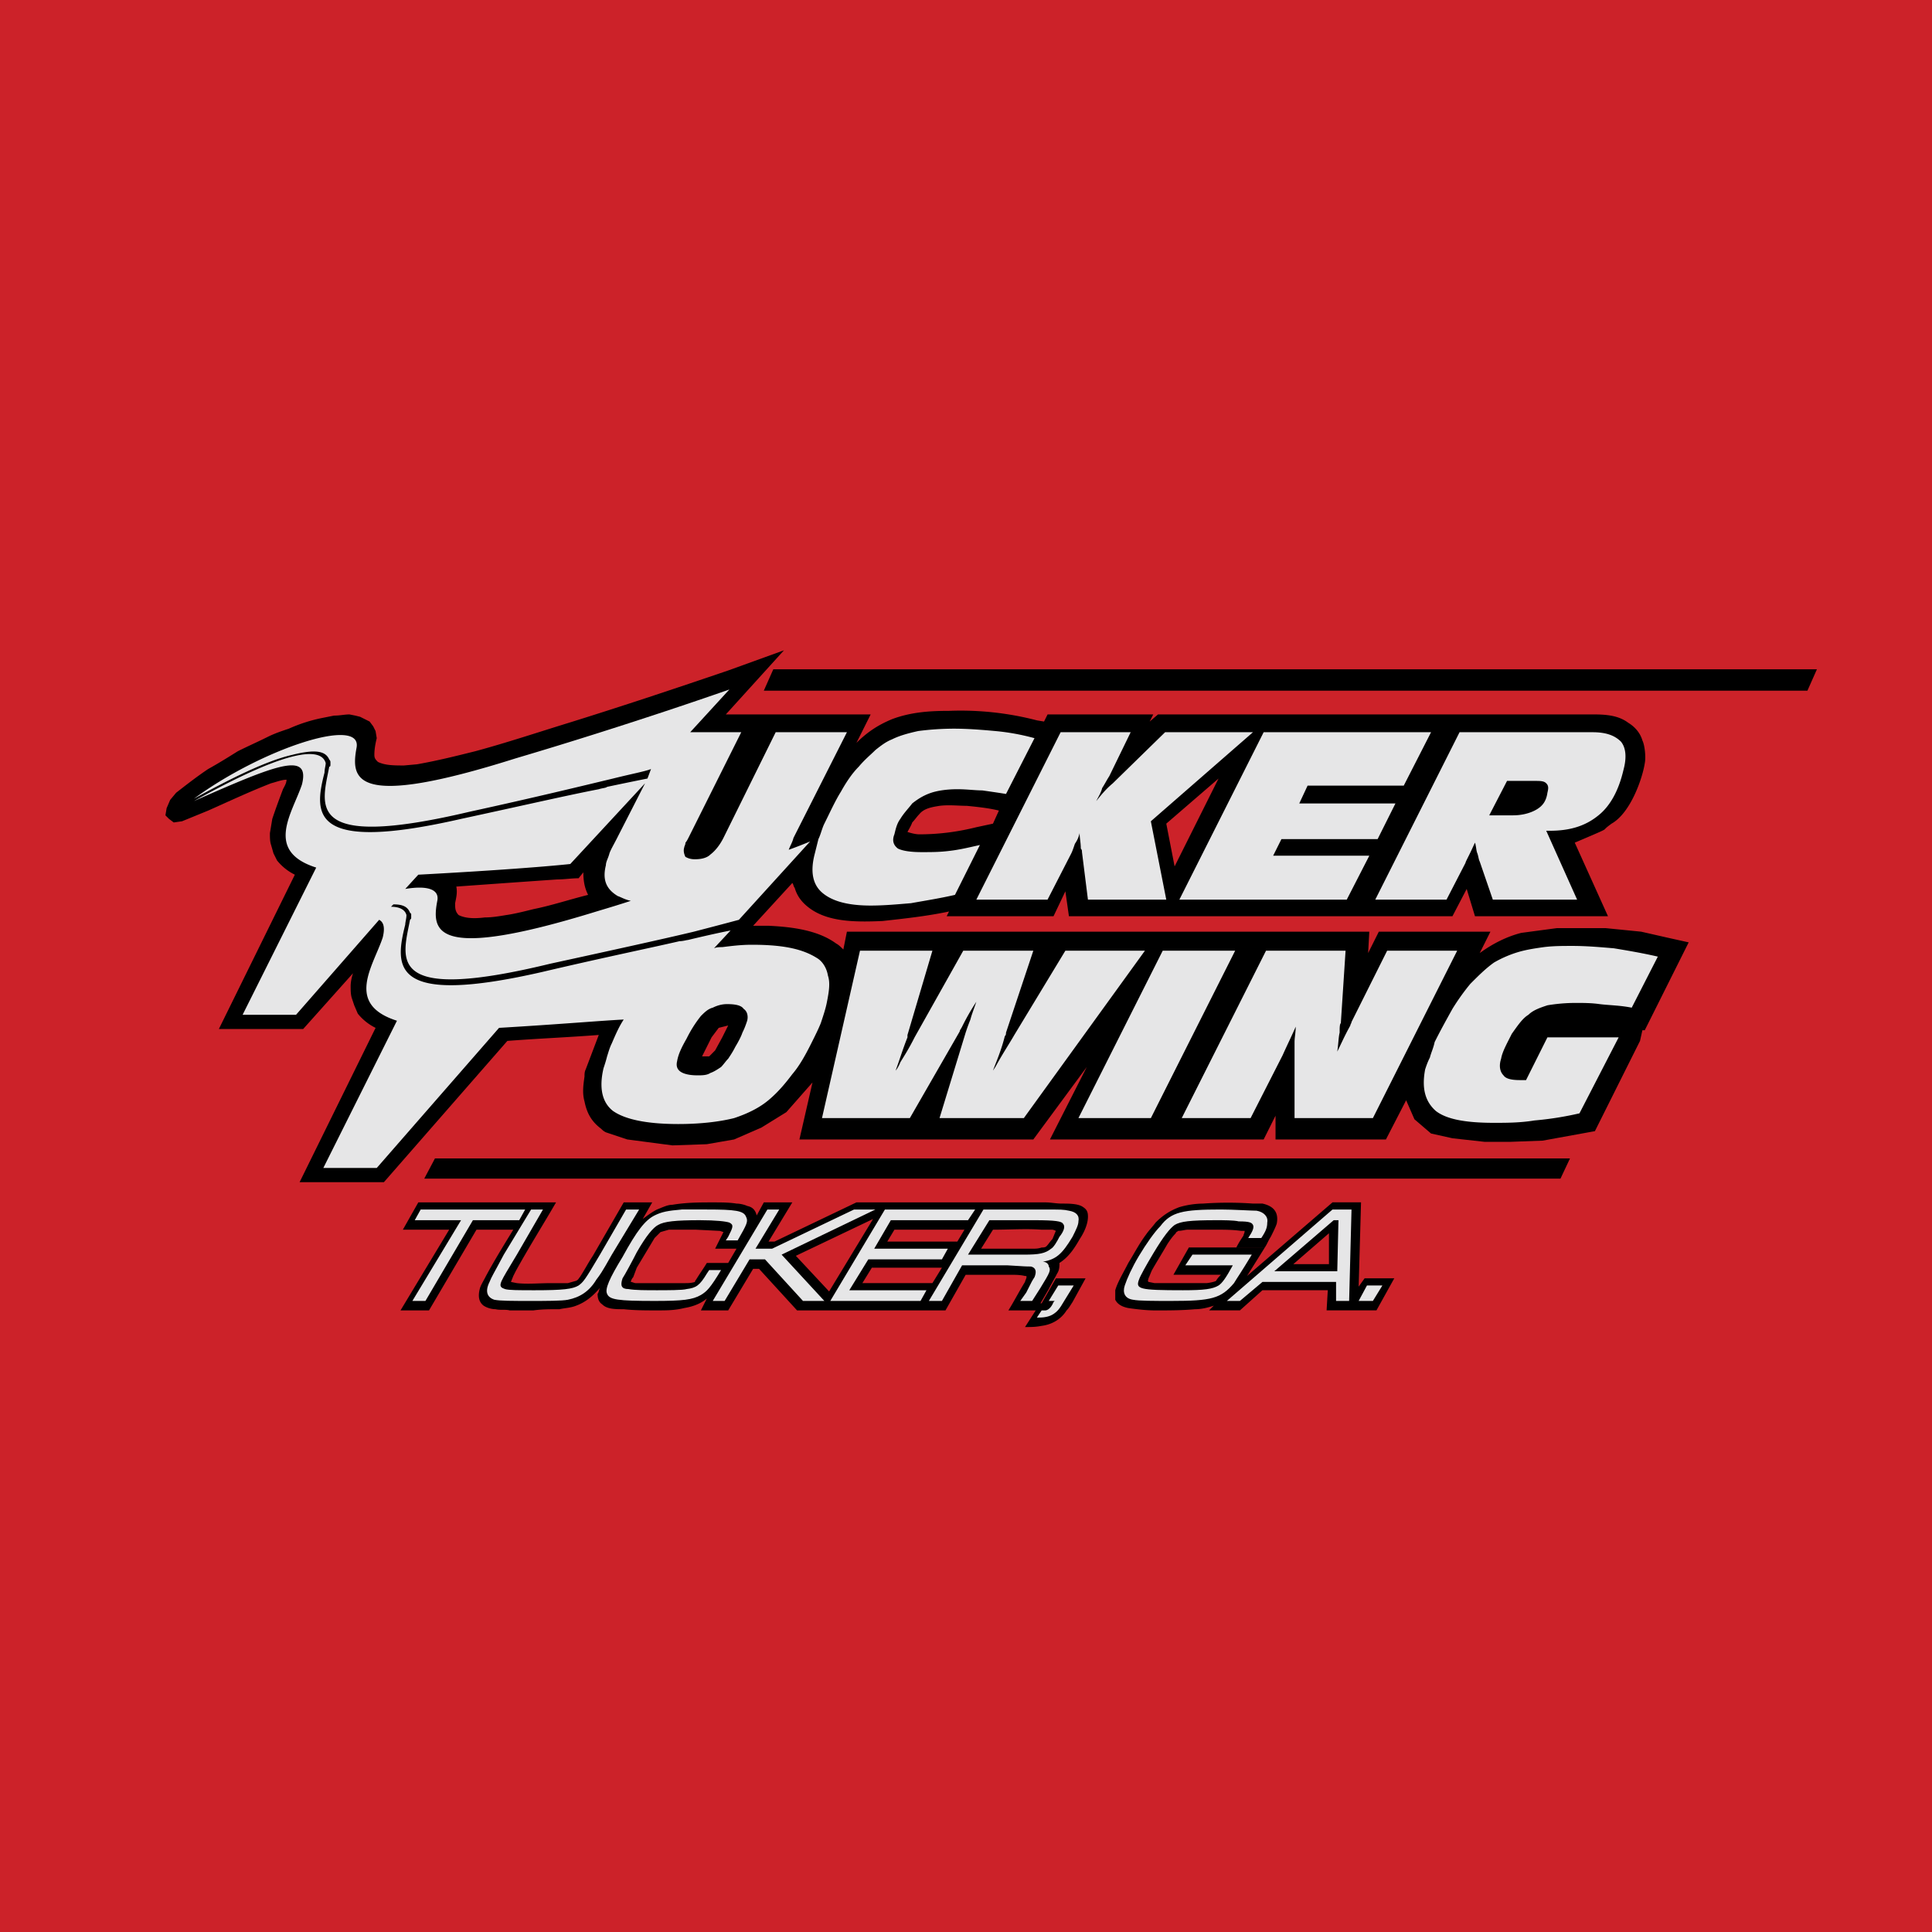
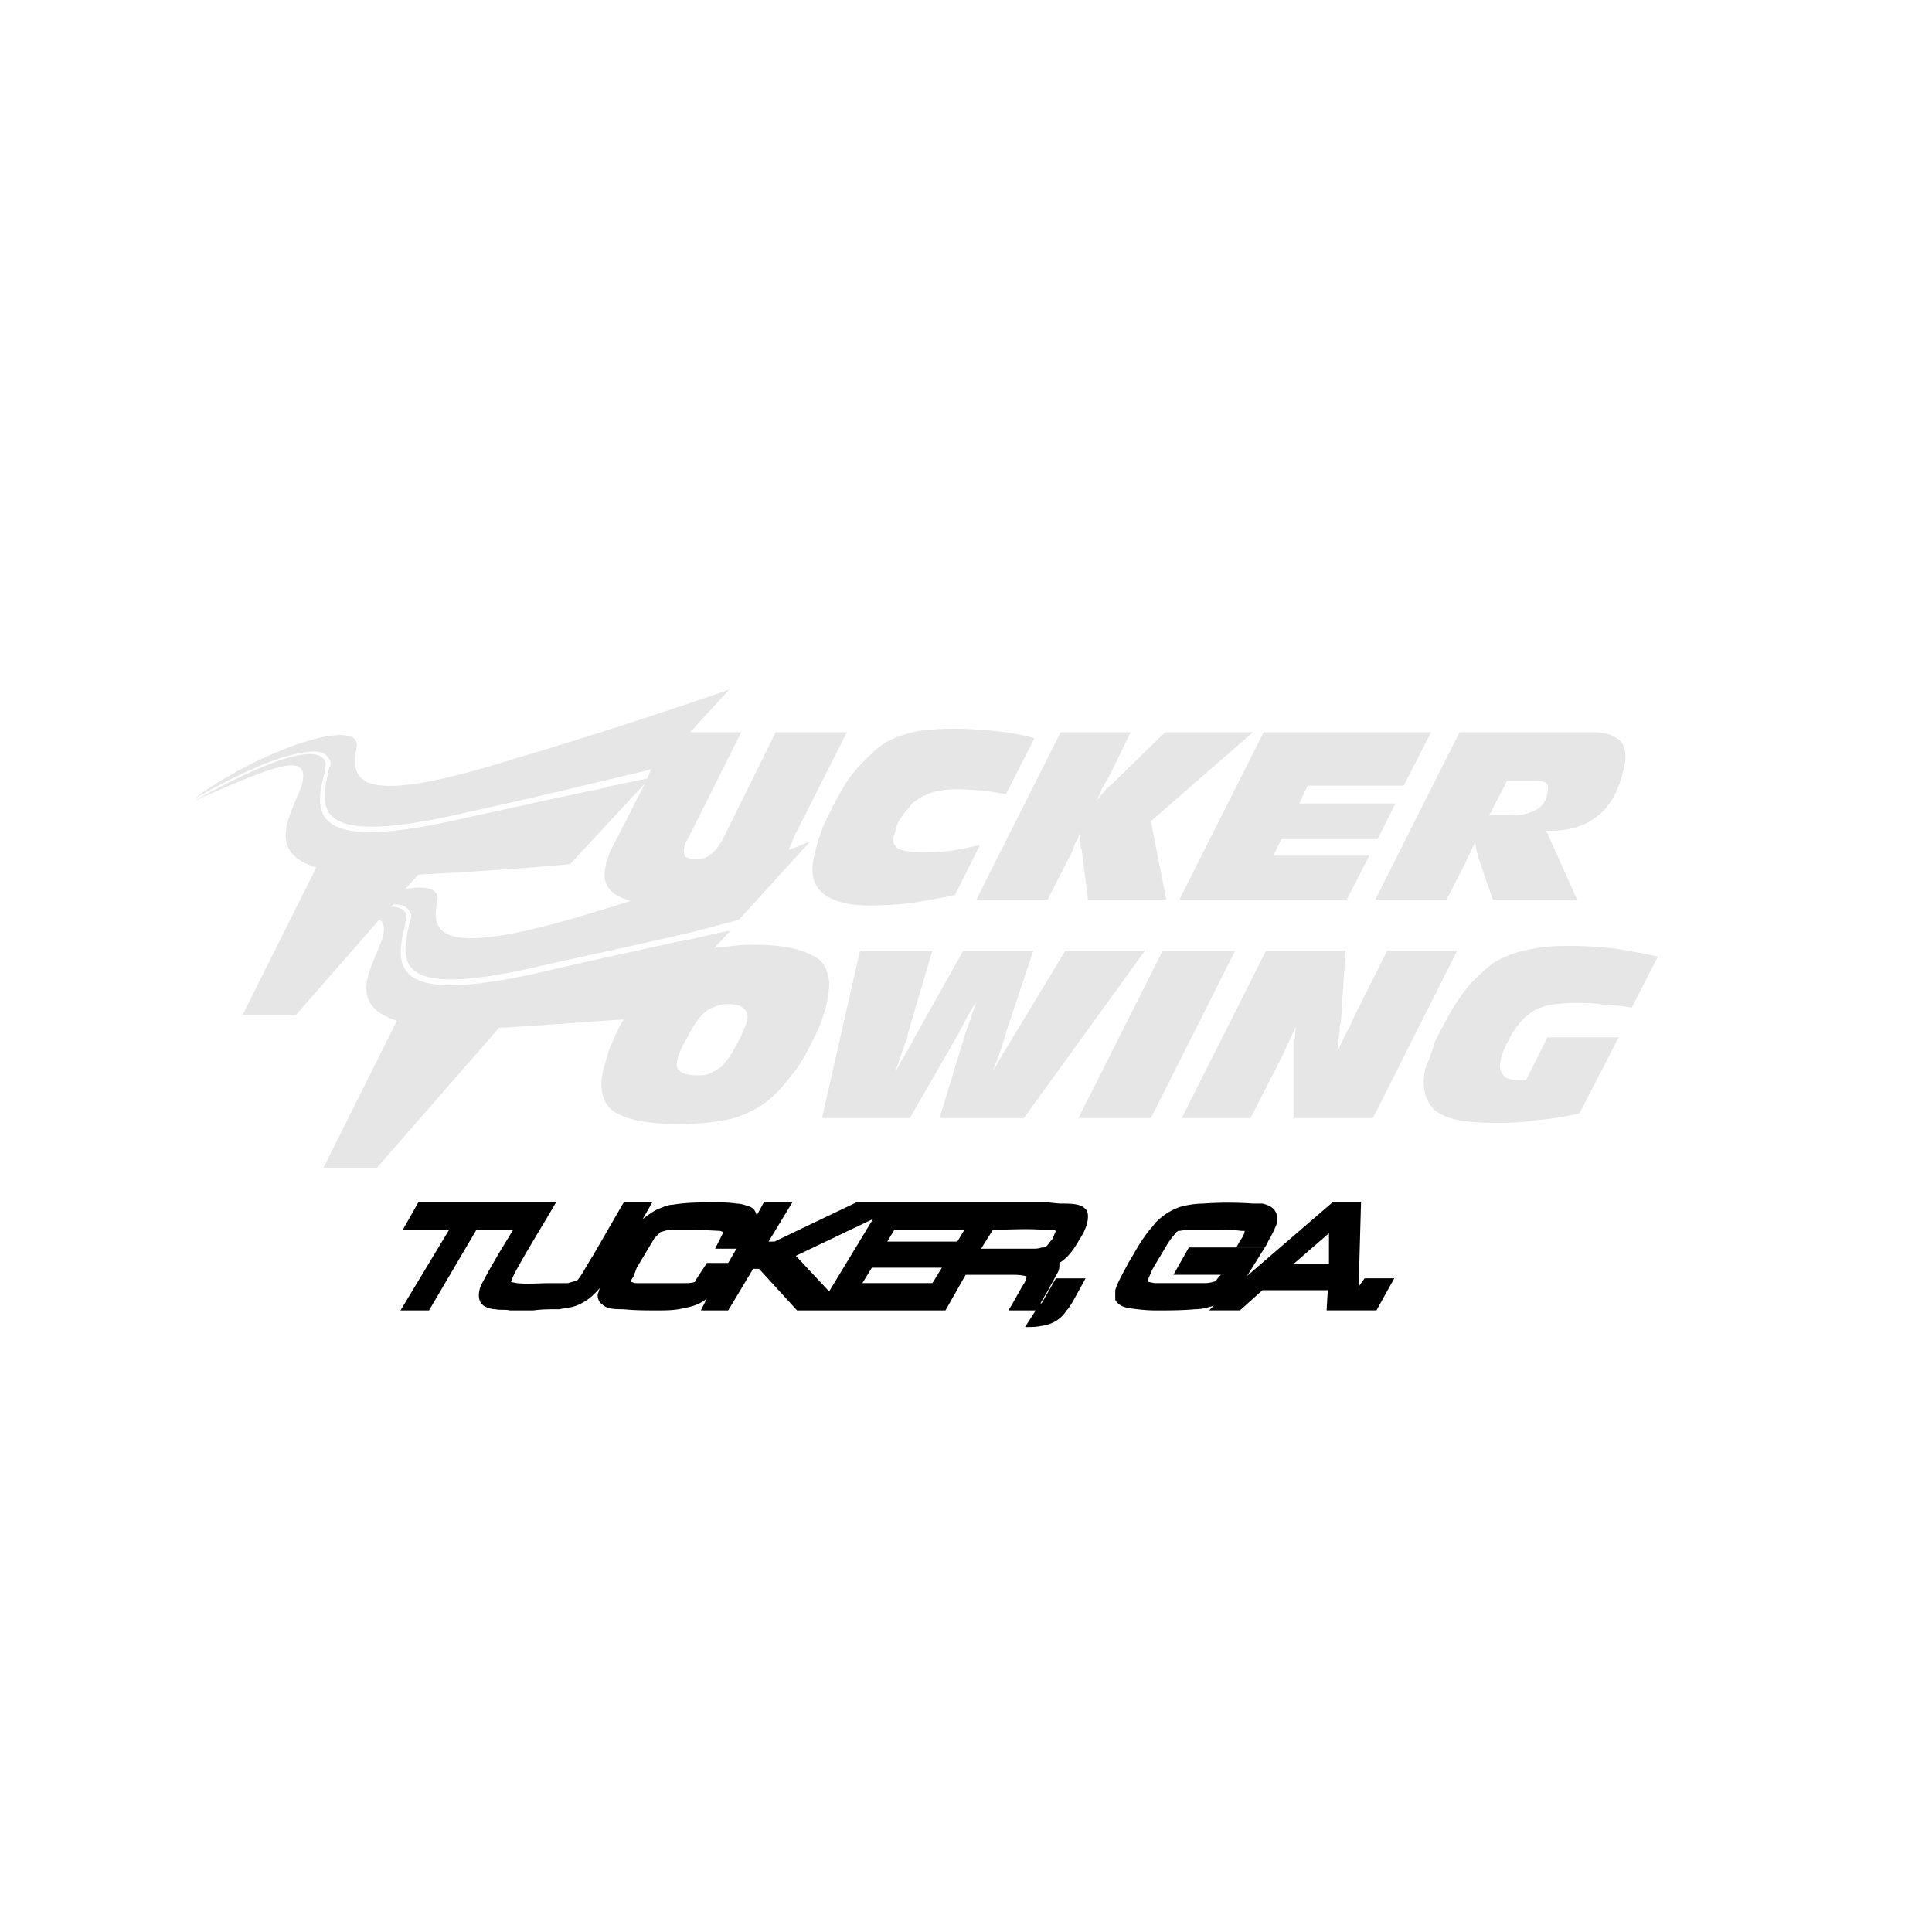
<svg xmlns="http://www.w3.org/2000/svg" width="2500" height="2500" viewBox="0 0 192.756 192.756">
  <g fill-rule="evenodd" clip-rule="evenodd">
-     <path fill="#cc2229" d="M0 0h192.756v192.756H0V0z" />
    <path d="M41.735 119.962h13.741c-1.303 2.251-2.725 4.502-4.027 6.871l-.237.474-.236.592.592.119c1.066.118 2.251 0 3.436 0h1.658l.829-.237c.237-.118.237-.237.355-.355.474-.711.829-1.421 1.303-2.132l3.08-5.331h2.843l-.947 1.658c.474-.355.947-.71 1.421-.947.593-.236 1.066-.474 1.54-.474 1.421-.237 2.725-.237 4.028-.237.829 0 1.658 0 2.369.119.355 0 .829.118 1.066.236.592.119.829.475.948.947l.71-1.303h2.843l-2.369 3.909h.593l8.173-3.909h18.834c.592 0 1.066.119 1.658.119.711 0 1.658 0 2.133.355.355.236.475.474.475.947 0 .711-.355 1.54-.83 2.251-.473.829-1.066 1.776-2.014 2.369 0 .354 0 .71-.236 1.065-.238.474-.594 1.066-.83 1.54l-.828 1.422h.117l1.422-2.488h2.961l-1.303 2.37c-.236.355-.355.592-.592.828-.592.948-1.541 1.422-2.488 1.541-.592.118-1.066.118-1.658.118l1.066-1.659h-2.725c.592-.947 1.066-1.895 1.658-2.843 0-.118.236-.474.119-.592h-.119c-.473-.118-.947-.118-1.422-.118h-4.5l-2.014 3.553H79.524l-3.791-4.146h-.593l-2.488 4.146h-2.724l.592-1.184c-.711.592-1.54.828-2.251.947-.947.236-1.777.236-2.725.236-1.066 0-2.25 0-3.316-.118-.829 0-1.658 0-2.132-.474-.355-.236-.474-.592-.474-1.066.119-.118.119-.355.237-.592-.71.829-1.421 1.422-2.369 1.777-.592.236-1.185.236-1.658.354-.948 0-1.777 0-2.606.118h-2.369c-.474-.118-.948 0-1.421-.118-.355 0-.829-.118-1.185-.354-.474-.355-.592-.948-.355-1.777.118-.355.355-.711.592-1.185.829-1.54 1.777-3.08 2.724-4.62H47.54l-4.738 8.055h-2.843l4.856-8.055h-4.62l1.54-2.722zm31.746 4.62h-2.132l.474-.947.355-.711-.355-.118-2.369-.119h-2.725l-.829.237-.592.592-1.777 2.962-.355.947c-.119.118-.237.355-.237.474.118 0 .355.119.474.119h4.975c.237 0 .592 0 .948-.119 0-.118.118-.236.118-.236.355-.593.711-1.066 1.066-1.658h2.132l.829-1.423zm13.623-2.962l-7.7 3.673 3.317 3.554 4.383-7.227zm9.121 1.067h-6.989l-.711 1.185h6.989l.711-1.185zm-2.251 3.791h-6.989l-.947 1.54h6.989l.947-1.54zm9.95-2.014c.119 0 .355 0 .475-.119.236-.236.355-.474.592-.71.119-.237.236-.593.355-.829 0 0-.236-.119-.355-.119h-1.066c-1.539-.118-3.197 0-4.855 0l-1.186 1.896h5.094c.354-.001.59-.001.946-.119zm15.281 6.159c-1.303.118-2.605.118-3.908.118-.949 0-1.896-.118-2.725-.236-.594-.119-1.066-.355-1.303-.829v-.948c.236-.829.828-1.776 1.303-2.724.592-.948 1.064-1.896 1.775-2.843.238-.355.594-.711.949-1.186.709-.711 1.42-1.184 2.369-1.539a8.834 8.834 0 0 1 2.369-.355 34.666 34.666 0 0 1 4.975 0h.947c1.066.236 1.658.829 1.422 2.014-.119.355-.355.829-.594 1.303-.236.355-.354.711-.592 1.066h-2.842c.236-.474.473-.829.711-1.185 0-.118.117-.237.117-.474h-.355c-.828-.119-1.658-.119-2.486-.119h-2.844c-.236 0-.592.119-.947.119-.119.118-.236.118-.236.236-.355.355-.594.711-.83 1.066-.475.829-1.066 1.776-1.539 2.605-.119.237-.238.593-.355.829 0 .119-.119.237 0 .355l.592.119h5.213c.117 0 .828-.119.947-.237.117-.237.355-.474.473-.592h-4.738l1.541-2.725h7.58l-1.775 2.843 8.527-7.345h2.844l-.236 8.41.592-.829h2.961l-1.777 3.198h-4.975l.119-2.014h-6.516l-2.25 2.014h-3.08l.473-.473c-.71.24-1.304.358-1.896.358zm9.832-4.501h3.553v-3.08l-3.553 3.08z" />
-     <path fill="#e6e6e7" d="M52.396 120.673l-.592 1.066h-4.62l-4.738 8.055h-1.303L46 121.739h-4.62l.592-1.066h10.424zM54.173 120.673l-2.606 4.502-.71 1.184c-1.066 1.777-1.185 2.014-.474 2.251.355.118 1.422.118 2.961.118 2.843 0 3.791-.118 4.383-.474.474-.355.592-.474 2.132-3.079l2.606-4.502h1.303l-2.725 4.502c-1.066 1.895-1.185 2.014-1.54 2.487-.71 1.185-1.658 1.776-2.843 2.014-.592.118-2.251.118-3.672.118-1.896 0-3.08 0-3.672-.118-.71-.237-.948-.829-.474-1.777.237-.592.355-.71 1.421-2.724l2.725-4.502h1.185zM71.941 126.714c-1.066 1.777-1.421 2.133-2.014 2.488-.83.474-1.777.592-4.62.592-3.672 0-4.501-.118-4.738-.711-.237-.474.237-1.54 1.54-3.672 1.421-2.605 2.25-3.672 3.198-4.146.71-.354 1.303-.473 2.724-.592h2.488c2.843 0 3.672.119 3.909.711.236.474.118.711-.83 2.369h-1.184l.236-.355c.474-.947.593-1.185.119-1.422-.355-.118-1.303-.236-2.961-.236-2.369 0-3.554.118-4.146.474-.474.237-1.185 1.066-2.132 2.725-.355.711-1.184 2.251-1.421 2.605-.237.711-.119 1.066.592 1.066.593.118 1.777.118 2.843.118.948 0 2.606 0 2.961-.118.948-.118 1.303-.355 2.014-1.54l.237-.355h1.185v-.001zM77.746 120.673l-2.37 3.909h1.659l8.173-3.909h2.132l-9.358 4.502 4.265 4.619h-2.132l-3.791-4.146h-1.54l-2.487 4.146h-1.185l5.449-9.121h1.185zM88.288 120.673h9.003l-.711 1.066h-7.7l-1.658 2.843h7.344l-.592 1.066H86.63l-1.895 3.08h7.699l-.592 1.066h-9.003l5.449-9.121zM98.119 120.673h5.688c2.25 0 2.25 0 2.842.119.711.118 1.066.473.947 1.065 0 .355-.236.829-.592 1.54-1.066 1.777-1.658 2.251-2.961 2.487.355 0 .592.237.592.474.236.355.119.593-.828 2.133l-.83 1.303h-1.184l.592-.829c.592-1.185.592-1.185.828-1.54.238-.592.119-.947-.355-1.066-.473 0-.473 0-2.369-.118h-4.5l-2.014 3.554h-1.303l5.447-9.122zm2.963 4.502h1.066c1.539 0 2.131-.119 2.723-.593.238-.118.594-.711.83-1.185.475-.592.592-1.066.355-1.303-.119-.237-.711-.355-2.844-.355h-4.5l-2.133 3.436h4.503zM107.123 128.254l-.947 1.54c-.475.829-.711 1.066-1.066 1.303-.355.237-.83.355-1.422.355h-.236l.473-.711h.355c.236 0 .592-.236.83-.828l.117-.119h-.592l.947-1.54h1.541zM124.891 125.175c-1.066 1.776-1.422 2.25-1.777 2.843-1.303 1.54-2.25 1.776-6.277 1.776-1.658 0-3.199 0-3.791-.118-.828-.118-1.066-.711-.828-1.422.236-.711.711-1.776 1.42-2.961.711-1.185 1.541-2.369 2.133-2.962 1.066-1.421 2.252-1.658 6.041-1.658 1.186 0 3.08.119 3.555.119.711.118 1.184.592 1.066 1.184 0 .475-.119.83-.594 1.54h-1.303c.475-.71.592-1.065.475-1.303-.119-.237-.355-.355-1.422-.355-.475-.118-1.539-.118-2.25-.118-2.607 0-3.555.118-4.146.474-.475.355-1.066 1.066-2.133 2.843-.711 1.185-1.303 2.251-1.422 2.606-.354.947 0 1.065 4.385 1.065 2.131 0 2.961-.118 3.553-.474.355-.236.711-.711 1.422-2.014h-4.738l.711-1.065h5.92zM133.301 127.898h-7.344l-2.25 1.896h-1.303l10.541-9.121h1.896l-.238 9.121H133.3v-1.896h.001zm.238-6.159h-.475l-5.924 5.094h6.279l.12-5.094zM137.92 128.254l-.947 1.54h-1.42l.828-1.54h1.539z" />
-     <path d="M72.06 103.497l.592-1.185-.947.237-.711.947-.948 1.896h.711l.592-.593.711-1.302zM58.674 89.282c-.355-.711-.474-1.421-.474-2.25l-.474.592c-.71 0-1.421.118-2.132.118-3.435.237-6.751.474-10.068.711.118.592 0 1.066-.119 1.658 0 .474 0 .829.355 1.185.71.355 1.658.355 2.606.237.711 0 1.422-.118 2.132-.237.829-.118 1.777-.355 2.724-.592 1.778-.355 3.555-.948 5.45-1.422zm13.742-18.005h14.451l-1.421 2.843c1.066-1.066 2.132-1.777 3.553-2.369 1.896-.711 3.791-.829 5.687-.829a30.154 30.154 0 0 1 8.766.948l.711.118.354-.71h10.543l-.355.71.83-.71h43.473c1.303 0 2.488.118 3.436.829.592.355 1.184.947 1.422 1.777.236.474.355 1.658.236 2.25-.236 1.54-1.422 4.975-3.316 6.041-.475.355-.475.355-.711.593-.236.118.119 0-2.961 1.303l3.316 7.344h-13.27l-.828-2.725-1.422 2.725h-38.262l-.355-2.488-1.184 2.488H94.448l.237-.474c-2.251.474-4.502.711-6.634.948-2.725.119-5.567.119-7.463-1.421-.592-.474-1.066-1.066-1.303-1.896-.119-.118-.119-.355-.237-.474l-3.909 4.265h1.54c2.488.118 4.976.474 6.752 1.777.237.119.474.355.71.592l.355-1.777h52.12l-.117 2.132 1.066-2.132H148.7l-1.066 2.132c1.303-.948 2.725-1.658 4.146-2.014l3.553-.474h4.857l3.553.355 2.605.592 2.133.474-4.383 8.766h-.236l-.238 1.066-4.5 9.003-5.213.947-3.197.118h-2.607l-3.197-.355-2.133-.474-1.658-1.421-.828-1.896-2.016 3.909H127.26v-2.369l-1.184 2.369h-21.322l3.672-7.227-5.33 7.227H79.759l1.303-5.687-2.606 2.962-2.488 1.54-2.724 1.185-2.725.474-3.436.118-4.501-.592-2.132-.711c-.237-.118-.355-.237-.474-.355-.948-.711-1.422-1.54-1.659-2.725-.237-.829-.118-1.658 0-2.487 0-.237 0-.474.119-.711l1.303-3.436c-3.08.237-6.042.355-9.121.593L38.3 117.948h-8.41l7.582-15.398a5.245 5.245 0 0 1-1.777-1.422l-.355-.829-.237-.711c-.119-.355-.119-.829-.119-1.185 0-.474.119-.947.237-1.303l-4.975 5.567h-8.411l7.582-15.399a5.242 5.242 0 0 1-1.777-1.421l-.355-.71-.237-.83c-.119-.355-.119-.71-.119-1.184l.237-1.422c.355-1.066.71-2.014 1.066-2.961.119-.237.355-.592.355-.948-.474 0-1.066.237-1.54.355-2.132.829-4.146 1.777-6.278 2.725l-2.606 1.066-.829.118-.474-.355-.355-.355.118-.711.355-.829.592-.711c1.066-.829 2.132-1.658 3.198-2.369 1.066-.592 2.014-1.185 2.961-1.777.948-.474 2.014-.948 2.961-1.421.711-.355 1.421-.592 2.132-.829a15.499 15.499 0 0 1 3.316-1.066l1.185-.237c.592 0 1.066-.118 1.54-.118l.592.118.474.119.474.237.474.237.355.474.237.474.118.711c-.118.474-.237 1.066-.237 1.658 0 .355.119.474.355.71.71.355 1.658.355 2.606.355l1.303-.119c2.014-.355 3.909-.829 5.804-1.303 3.08-.829 6.278-1.896 9.358-2.843 5.331-1.658 10.661-3.436 15.873-5.212l5.567-2.014-5.8 6.397zm27.244 9.595c-.947-.237-2.014-.355-3.199-.474-.829 0-1.776-.119-2.724 0-.711.119-1.54.237-2.014.83-.237.237-.474.592-.71.829-.119.355-.355.711-.474.948.355.119.829.237 1.185.237 1.896 0 3.791-.237 5.687-.711l1.658-.355.591-1.304zm21.914-3.198l-5.213 4.501.83 4.265 4.383-8.766zm29.496 1.776h.473-.711.238z" />
    <path d="M72.534 100.181c-.474 0-.948.118-1.421.355-.474.118-.829.474-1.185.829a12.399 12.399 0 0 0-1.422 2.25c-.474.829-.829 1.54-.948 2.251-.118.474 0 .829.355 1.066.355.236.948.355 1.659.355.474 0 .948 0 1.303-.237.355-.118.71-.355 1.066-.593.237-.236.474-.592.71-.829.237-.355.474-.711.711-1.185.355-.592.592-1.065.711-1.421.237-.474.355-.829.474-1.185.118-.474 0-.948-.355-1.185-.237-.353-.829-.471-1.658-.471zm85.05 10.897a32.12 32.12 0 0 1-4.5.711c-1.422.236-2.844.236-4.027.236-2.844 0-4.738-.354-5.805-1.185-1.066-.947-1.422-2.25-1.066-4.146.119-.355.236-.711.475-1.185.117-.474.354-.947.473-1.54.592-1.185 1.186-2.251 1.777-3.316a22.352 22.352 0 0 1 1.777-2.487c.828-.83 1.539-1.541 2.369-2.133a11.23 11.23 0 0 1 2.486-1.066c.83-.237 1.658-.355 2.488-.474.947-.118 1.895-.118 2.842-.118 1.422 0 2.725.118 4.146.237 1.422.237 2.844.474 4.383.83l-2.605 5.094c-1.186-.237-2.252-.237-3.199-.355-.828-.119-1.658-.119-2.369-.119-1.184 0-2.131.119-2.842.237-.711.237-1.422.474-1.896.947-.592.355-1.064 1.066-1.658 1.896-.473.947-.947 1.776-1.066 2.487-.236.711-.117 1.304.238 1.659.236.355.828.474 1.658.474h.591l2.133-4.265h7.107l-3.91 7.581zm-39.682.474l8.41-16.702h7.936l-.473 7.226c-.119.119-.119.475-.119.948-.117.474-.117 1.065-.236 1.895.355-.71.711-1.539 1.303-2.605 0-.118.119-.237.119-.355l3.553-7.107h6.988l-8.41 16.702h-7.816v-6.396-1.185c0-.474.117-.947.117-1.54-.355.829-.828 1.777-1.303 2.843l-3.199 6.278h-6.87v-.002zm-10.306 0l8.41-16.702h7.227l-8.41 16.702h-7.227zm-25.586 0l3.791-16.702h7.226l-2.488 8.41v.237c-.474 1.185-.829 2.369-1.185 3.316 0 0 .237-.236.474-.829.355-.592.829-1.303 1.421-2.487l4.856-8.647h6.99l-2.725 8.174c0 .118 0 .236-.119.355-.355 1.421-.828 2.487-1.184 3.435l.236-.355c.711-1.303 1.422-2.369 1.895-3.198l5.094-8.41h7.938l-12.082 16.702h-8.411l2.606-8.528c.118-.355.236-.711.474-1.304.118-.474.355-1.065.593-1.776a22.97 22.97 0 0 0-1.422 2.487c-.118.237-.237.355-.237.474l-4.975 8.647H82.01v-.001zM68.861 73.054h5.094l-5.212 10.424c-.118.237-.237.474-.355.592 0 .237-.119.355-.119.474-.118.355 0 .711.119.948.237.119.474.237.948.237.592 0 1.185-.118 1.54-.474.474-.355.947-.948 1.303-1.658l5.212-10.543h7.107l-5.331 10.543c-.119.474-.355.829-.474 1.185a45.858 45.858 0 0 0 2.133-.829l-7.107 7.817s-1.303.355-4.501 1.185c-2.961.71-7.818 1.777-14.333 3.198-16.583 4.028-14.688-.592-13.978-4.383.118-.118.118-.118.118-.237v-.237-.118l-.118-.119c-.237-.592-.711-.829-1.659-.829l-.237.237c.948 0 1.421.355 1.54.829 0 .355-.119.711-.119.948-1.066 4.264-1.421 8.173 13.623 4.738 6.042-1.421 10.661-2.369 13.741-3.079.355 0 .71-.119.829-.119 2.961-.71 4.265-.948 4.265-.948l-1.658 1.777c.237-.119.592-.119.829-.119.947-.118 1.895-.236 2.961-.236 1.658 0 2.961.118 4.027.355 1.066.237 1.896.592 2.606 1.066.474.355.829.947.948 1.658.237.711.119 1.54-.119 2.725-.118.593-.355 1.304-.592 2.014-.237.593-.592 1.304-.948 2.014-.592 1.185-1.185 2.251-1.896 3.08-.71.947-1.421 1.777-2.25 2.488-.948.828-2.132 1.421-3.553 1.895-1.422.355-3.317.593-5.568.593-3.198 0-5.33-.474-6.515-1.304-1.066-.829-1.421-2.25-.948-4.264.118-.355.237-.711.355-1.185.118-.355.237-.829.474-1.304.355-.829.711-1.658 1.185-2.369-2.369.119-6.396.475-12.438.83l-12.201 13.978h-5.331l7.344-14.688c-5.212-1.658-2.369-5.449-1.421-8.292.237-.948.119-1.54-.355-1.777l-8.292 9.477h-5.331l7.345-14.688c-5.212-1.658-2.369-5.449-1.422-8.292.829-3.316-2.487-2.014-10.779 1.659 10.424-5.804 12.793-5.093 13.148-3.791 0 .237-.118.592-.118.947-1.066 4.146-1.422 8.056 13.622 4.62 6.042-1.303 10.661-2.369 13.741-2.961.355-.119.71-.119.829-.237 2.25-.474 3.435-.711 4.027-.829l.355-.948c-.592.237-1.896.474-3.791.948-2.961.71-7.818 1.895-14.333 3.317-16.583 3.909-14.688-.711-13.978-4.501.118 0 .118-.119.118-.237v-.118-.119c0-.118-.118-.237-.118-.237-.355-.829-1.303-1.066-3.672-.474-2.606.592-6.16 2.369-9.832 4.383 6.752-4.975 16.821-8.292 16.229-5.094-.593 3.198-.237 6.16 15.873 1.066 11.608-3.436 21.322-6.871 21.322-6.871l-3.908 4.263zm-5.922 16.821c-.592-.119-.948-.355-1.303-.474-1.185-.71-1.54-1.658-1.185-3.08 0-.355.237-.71.355-1.184.119-.355.474-.948.829-1.659l2.725-5.331-7.463 8.055s-4.146.474-15.162 1.066l-1.303 1.421c2.132-.355 3.436 0 3.198 1.185-.592 3.08-.237 6.042 15.873 1.066 1.185-.355 2.37-.71 3.436-1.065zm74.272-.119l8.41-16.702h13.266c1.422 0 2.252.355 2.844.948.475.592.592 1.54.236 2.843-.473 2.014-1.303 3.553-2.486 4.501-1.303 1.066-2.844 1.54-4.857 1.54h-.355l3.08 6.87h-8.41l-1.303-3.79c-.119-.237-.119-.474-.238-.829-.117-.237-.117-.711-.236-1.066l-.117.237c-.475 1.066-.83 1.659-.83 1.777l-1.895 3.672h-7.109v-.001zm11.371-8.41h2.369c.947 0 1.777-.237 2.369-.592s.947-.829 1.066-1.659c.117-.474.117-.71-.119-.947s-.592-.237-1.184-.237h-2.725l-1.776 3.435zm-30.916 8.41l8.41-16.702h16.701l-2.725 5.331h-9.594l-.83 1.777h9.596l-1.777 3.554h-9.596l-.828 1.658h9.594l-2.25 4.383h-16.701v-.001zm-20.256 0l8.41-16.702h6.988l-2.133 4.383c-.236.355-.473.829-.711 1.185-.117.474-.355.829-.592 1.303.475-.592.947-1.185 1.658-1.777l.119-.118 5.094-4.976h8.766l-10.188 8.885 1.539 7.817h-7.816l-.594-4.738c0-.119 0-.237-.117-.355 0-.592-.119-1.066-.119-1.54-.119.474-.236.71-.473 1.066-.119.355-.238.71-.355.948l-2.371 4.619H97.41zm-2.133-.474c-1.54.355-3.08.592-4.383.829-1.421.119-2.725.237-4.027.237-2.369 0-3.909-.474-4.856-1.303-.948-.829-1.185-2.132-.711-3.909l.355-1.422c.237-.474.355-1.066.592-1.54.592-1.184 1.066-2.25 1.658-3.198.592-1.066 1.185-1.896 1.777-2.487.592-.711 1.185-1.185 1.658-1.658.592-.474 1.066-.83 1.658-1.066.711-.355 1.54-.592 2.606-.829a28.087 28.087 0 0 1 3.554-.237c1.421 0 2.843.119 4.146.237s2.605.355 3.908.711l-2.842 5.567c-.711-.119-1.541-.237-2.369-.355-.711 0-1.541-.119-2.488-.119-.948 0-1.896.119-2.606.355-.711.237-1.303.593-1.896 1.066-.355.474-.83.948-1.185 1.54-.355.474-.474 1.066-.592 1.54-.237.592-.119 1.066.355 1.421.474.237 1.303.355 2.369.355.948 0 1.777 0 2.725-.119 1.066-.118 2.014-.355 3.081-.592l-2.487 4.976z" fill="#e6e6e7" />
-     <path d="M43.394 115.579h113.243l-.948 2.014H42.328l1.066-2.014zM77.153 66.775h104.122l-.947 2.133H76.206l.947-2.133z" />
  </g>
</svg>